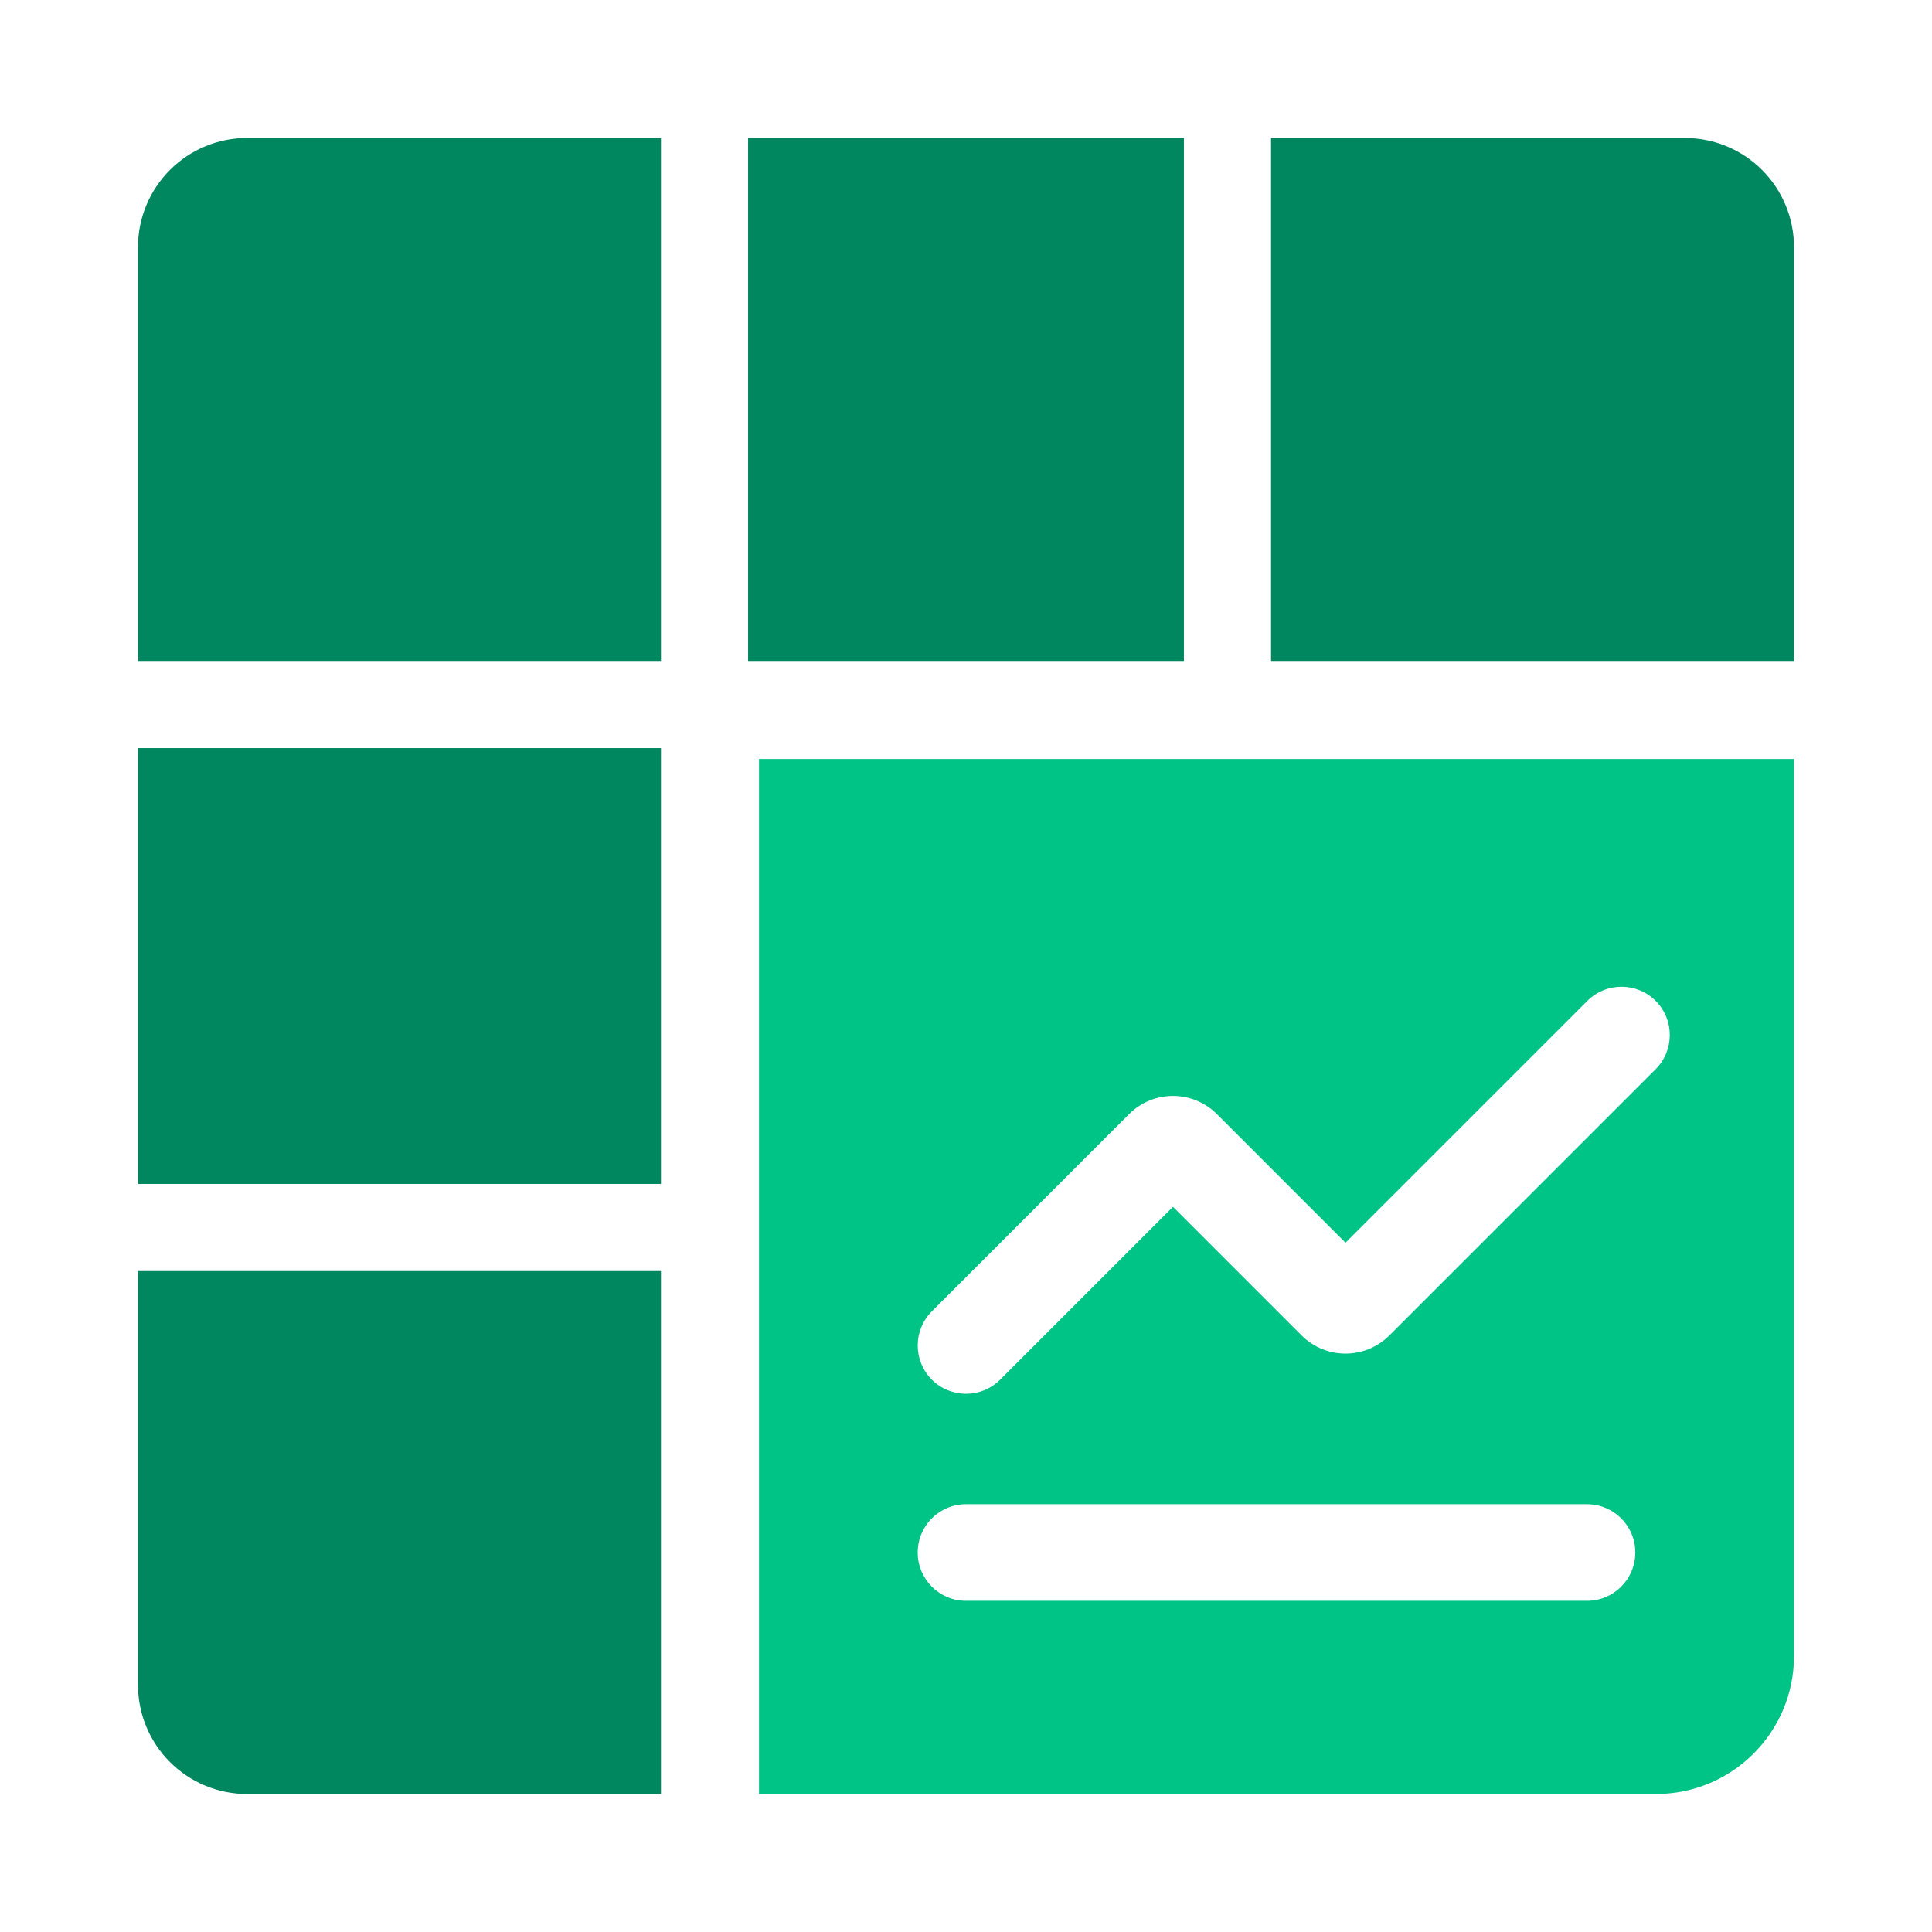
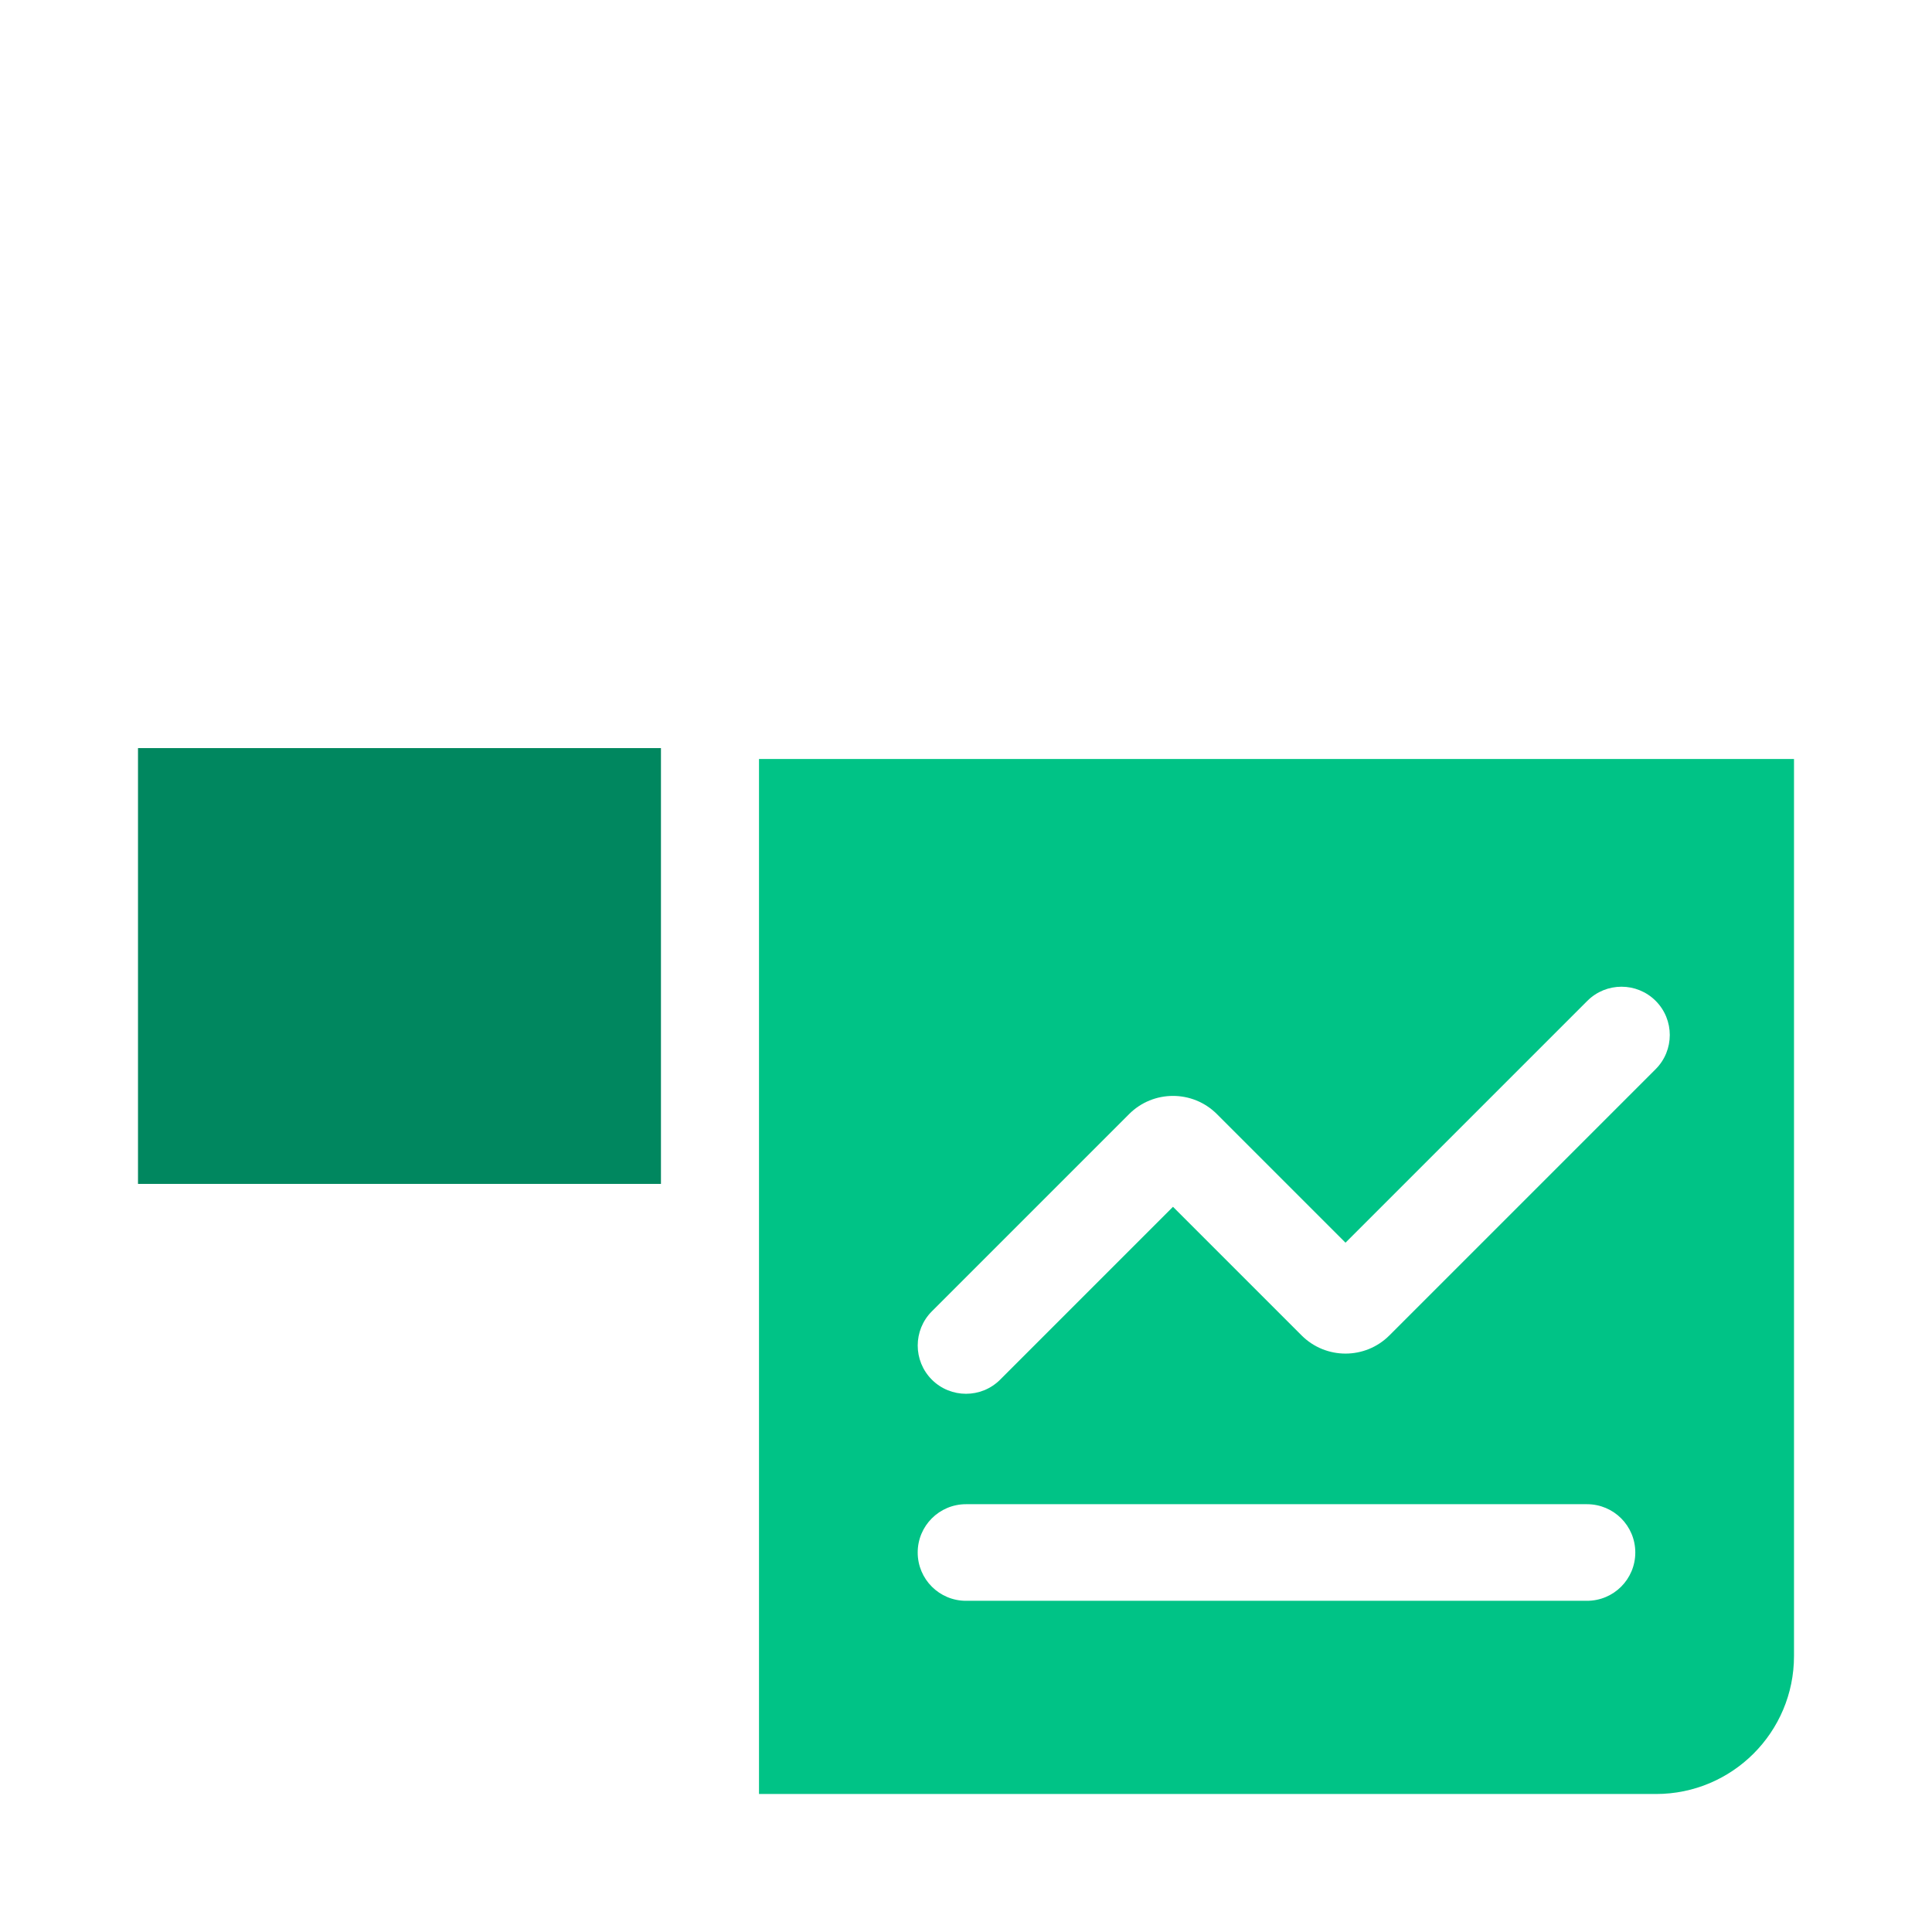
<svg xmlns="http://www.w3.org/2000/svg" width="28" height="28" viewBox="0 0 28 28" fill="none">
-   <path d="M9.579 9.579V2H3.579C3.16 2 2.759 2.167 2.463 2.463C2.167 2.759 2 3.16 2 3.579V9.579H9.579Z" fill="#00875F" />
-   <path d="M2 18.421H9.579V26H3.579C3.16 26 2.759 25.833 2.463 25.537C2.167 25.241 2 24.84 2 24.421V18.421Z" fill="#00875F" />
-   <path d="M2 10.842H9.579V17.158H2V10.842Z" fill="#00875F" />
-   <path d="M26 9.579H18.421V2H24.421C24.84 2 25.241 2.167 25.537 2.463C25.833 2.759 25.999 3.16 26 3.579V9.579Z" fill="#00875F" />
-   <path d="M10.842 9.579V2H17.158V9.579H10.842Z" fill="#00875F" />
+   <path d="M2 10.842H9.579V17.158H2Z" fill="#00875F" />
  <path fill-rule="evenodd" clip-rule="evenodd" d="M11 11H26V24C26 25.105 25.105 26 24 26H11V11ZM23.995 14.505C24.268 14.778 24.268 15.222 23.995 15.495L20.136 19.354C19.785 19.705 19.215 19.705 18.864 19.354L17 17.49L14.495 19.995C14.222 20.268 13.778 20.268 13.505 19.995C13.232 19.722 13.232 19.278 13.505 19.005L16.364 16.146C16.715 15.795 17.285 15.795 17.636 16.146L19.5 18.01L23.005 14.505C23.278 14.232 23.722 14.232 23.995 14.505ZM23 21.8H14C13.613 21.8 13.3 22.113 13.3 22.5C13.3 22.887 13.613 23.2 14 23.2H23C23.387 23.2 23.7 22.887 23.7 22.5C23.7 22.113 23.387 21.8 23 21.8Z" fill="#00C386" />
</svg>